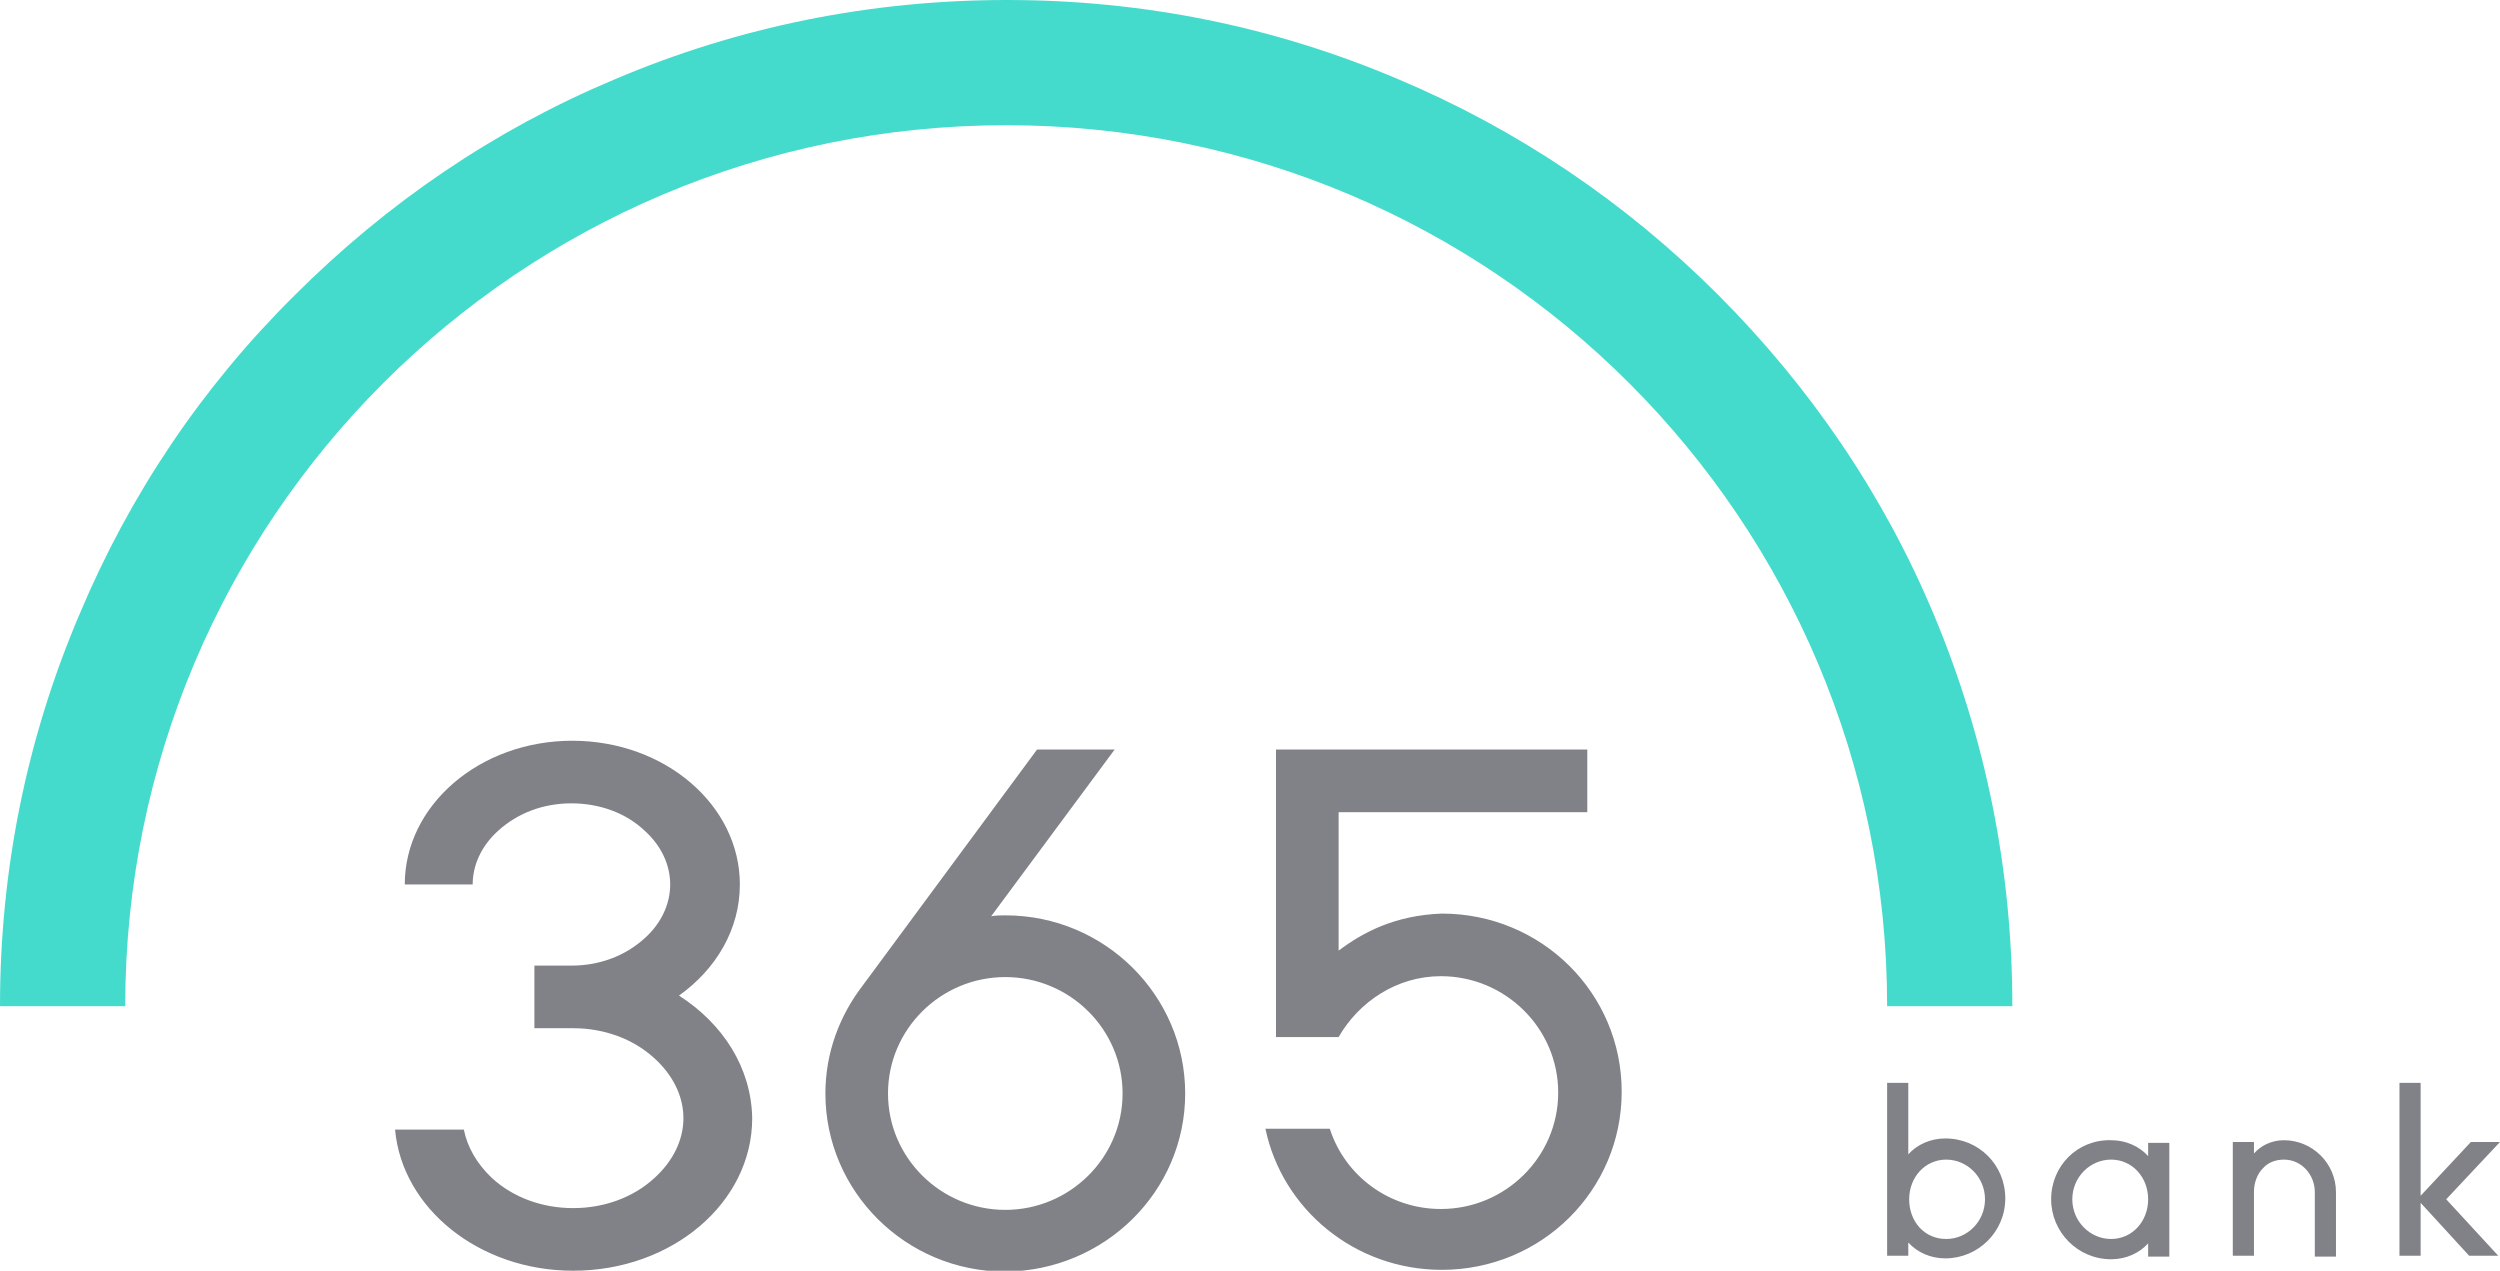
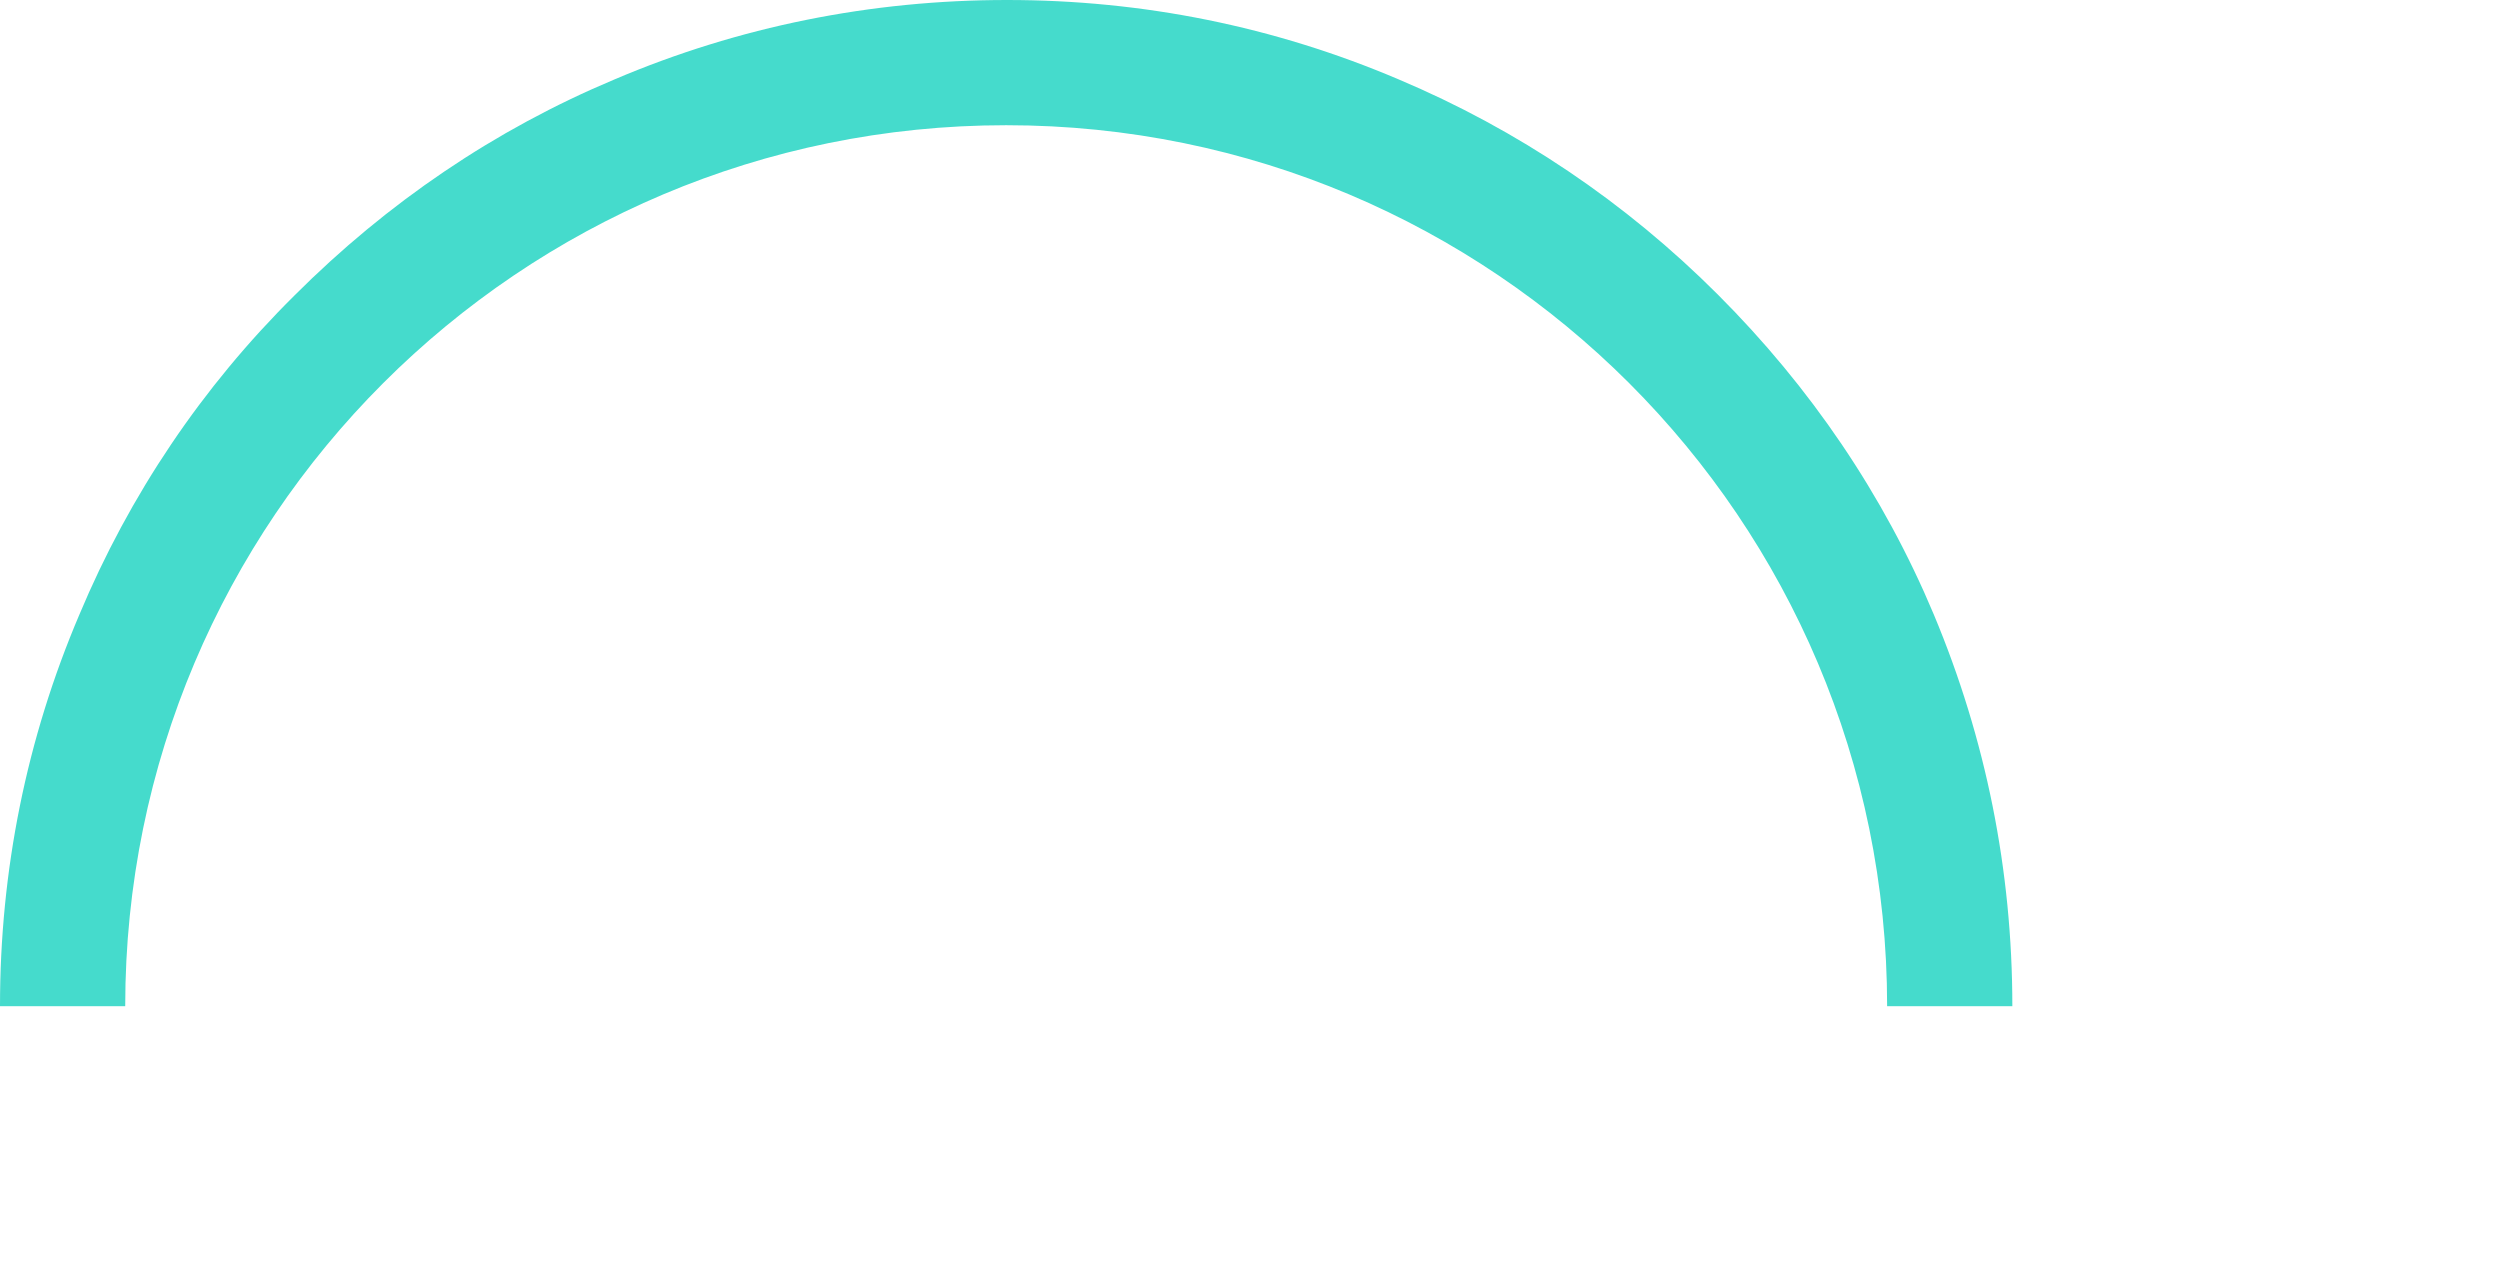
<svg xmlns="http://www.w3.org/2000/svg" version="1.1" id="_x33_65_bank_x5F_Logo" x="0px" y="0px" viewBox="0 0 283.5 144.1" style="enable-background:new 0 0 283.5 144.1;" xml:space="preserve">
  <style type="text/css">
	.st0{fill:#45DBCC;}
	.st1{fill:#808287;}
</style>
  <g>
    <path class="st0" d="M219.3,69.7c-5.7-13.6-14-25.8-24.5-36.3S172.1,14.7,158.6,9c-14.1-6-29-9-44.4-9S83.8,3,69.7,9   c-13.6,5.7-25.8,14-36.3,24.5C22.9,43.9,14.7,56.1,9,69.7c-6,14.1-9,29-9,44.4h14.2c0-55.2,44.7-99.9,99.9-99.9S214,58.9,214,114.1   h14.2C228.2,98.7,225.2,83.8,219.3,69.7" />
-     <path class="st1" d="M77,112.9c4.2-3,6.9-7.5,6.9-12.6c0-9-8.5-16.3-19-16.3s-19,7.3-19,16.3h7.7c0-2.2,1-4.4,2.9-6.1   c2.2-2,5.1-3.1,8.3-3.1c3.2,0,6.2,1.1,8.3,3.1c1.9,1.7,2.9,3.9,2.9,6.1c0,2.2-1,4.4-2.9,6.1c-2.2,2-5.1,3.1-8.3,3.1l-4.2,0v7.1H65   c3.5,0,6.8,1.2,9.2,3.4c2.1,1.9,3.3,4.3,3.3,6.8c0,2.5-1.2,4.9-3.3,6.8c-2.4,2.2-5.7,3.4-9.2,3.4c-3.5,0-6.8-1.2-9.2-3.4   c-1.7-1.6-2.8-3.5-3.2-5.5h-7.8c0.8,8.9,9.5,16,20.2,16c11.2,0,20.3-7.7,20.3-17.3C85.2,121.1,82,116.1,77,112.9 M127.3,124   c0,7.3-6,13.2-13.3,13.2s-13.3-5.9-13.3-13.2s6-13.2,13.3-13.2S127.3,116.7,127.3,124 M134.4,124c0-11.1-9.1-20.2-20.4-20.2   c-0.5,0-1,0-1.6,0.1l14-18.9h-8.8l-19.8,26.8c-2.6,3.4-4.2,7.6-4.2,12.2c0,11.1,9.1,20.2,20.4,20.2   C125.3,144.1,134.4,135.1,134.4,124 M151.8,107.8V92.1h28.2V85h-35.3v32.6h7.1c2.3-4,6.6-6.9,11.6-6.9c7.3,0,13.3,5.9,13.3,13.2   s-6,13.2-13.3,13.2c-5.9,0-10.9-3.8-12.6-9.1h-7.3c1.9,9.1,10.1,16,20,16c11.3,0,20.4-9,20.4-20.2s-9.1-20.2-20.4-20.2   C158.2,103.8,154.6,105.7,151.8,107.8" />
-     <path class="st1" d="M274.5,122.8h-2.4v19.6h2.4v-6l5.5,6h3.3l-5.9-6.4l6.1-6.5h-3.3l-5.7,6.1V122.8z M258.9,129.2   C258.9,129.2,258.9,129.2,258.9,129.2C258.9,129.2,258.9,129.2,258.9,129.2L258.9,129.2z M255.6,129.5h-2.4v12.9h2.4v-7.3   c0-1,0.4-2,1-2.6c0.6-0.7,1.5-1,2.4-1c2,0,3.5,1.7,3.5,3.7v7.3h2.4v-7.3c0-3.3-2.7-5.9-5.9-5.9c-1.4,0-2.6,0.6-3.4,1.5V129.5z    M239.4,142.8L239.4,142.8L239.4,142.8L239.4,142.8z M239.4,129.2C239.4,129.2,239.4,129.2,239.4,129.2   C239.4,129.2,239.4,129.2,239.4,129.2L239.4,129.2z M235,136c0-2.5,2-4.5,4.4-4.5s4.2,2,4.2,4.5c0,2.5-1.8,4.5-4.2,4.5   S235,138.5,235,136 M232.6,136c0,3.7,3,6.8,6.8,6.8c1.7,0,3.2-0.7,4.2-1.8v1.5h2.4v-12.9h-2.4v1.5c-1-1.1-2.5-1.8-4.2-1.8   C235.6,129.2,232.6,132.2,232.6,136 M220.6,142.8L220.6,142.8L220.6,142.8L220.6,142.8z M220.6,129.2   C220.6,129.2,220.6,129.2,220.6,129.2C220.6,129.2,220.6,129.2,220.6,129.2L220.6,129.2z M216.5,136c0-2.5,1.8-4.5,4.2-4.5   c2.4,0,4.4,2,4.4,4.5c0,2.5-2,4.5-4.4,4.5C218.2,140.5,216.5,138.5,216.5,136 M216.5,122.8H214v19.6h2.4v-1.5   c1,1.1,2.5,1.8,4.2,1.8c3.7,0,6.8-3,6.8-6.8s-3-6.8-6.8-6.8c-1.7,0-3.2,0.7-4.2,1.8V122.8z" />
  </g>
</svg>